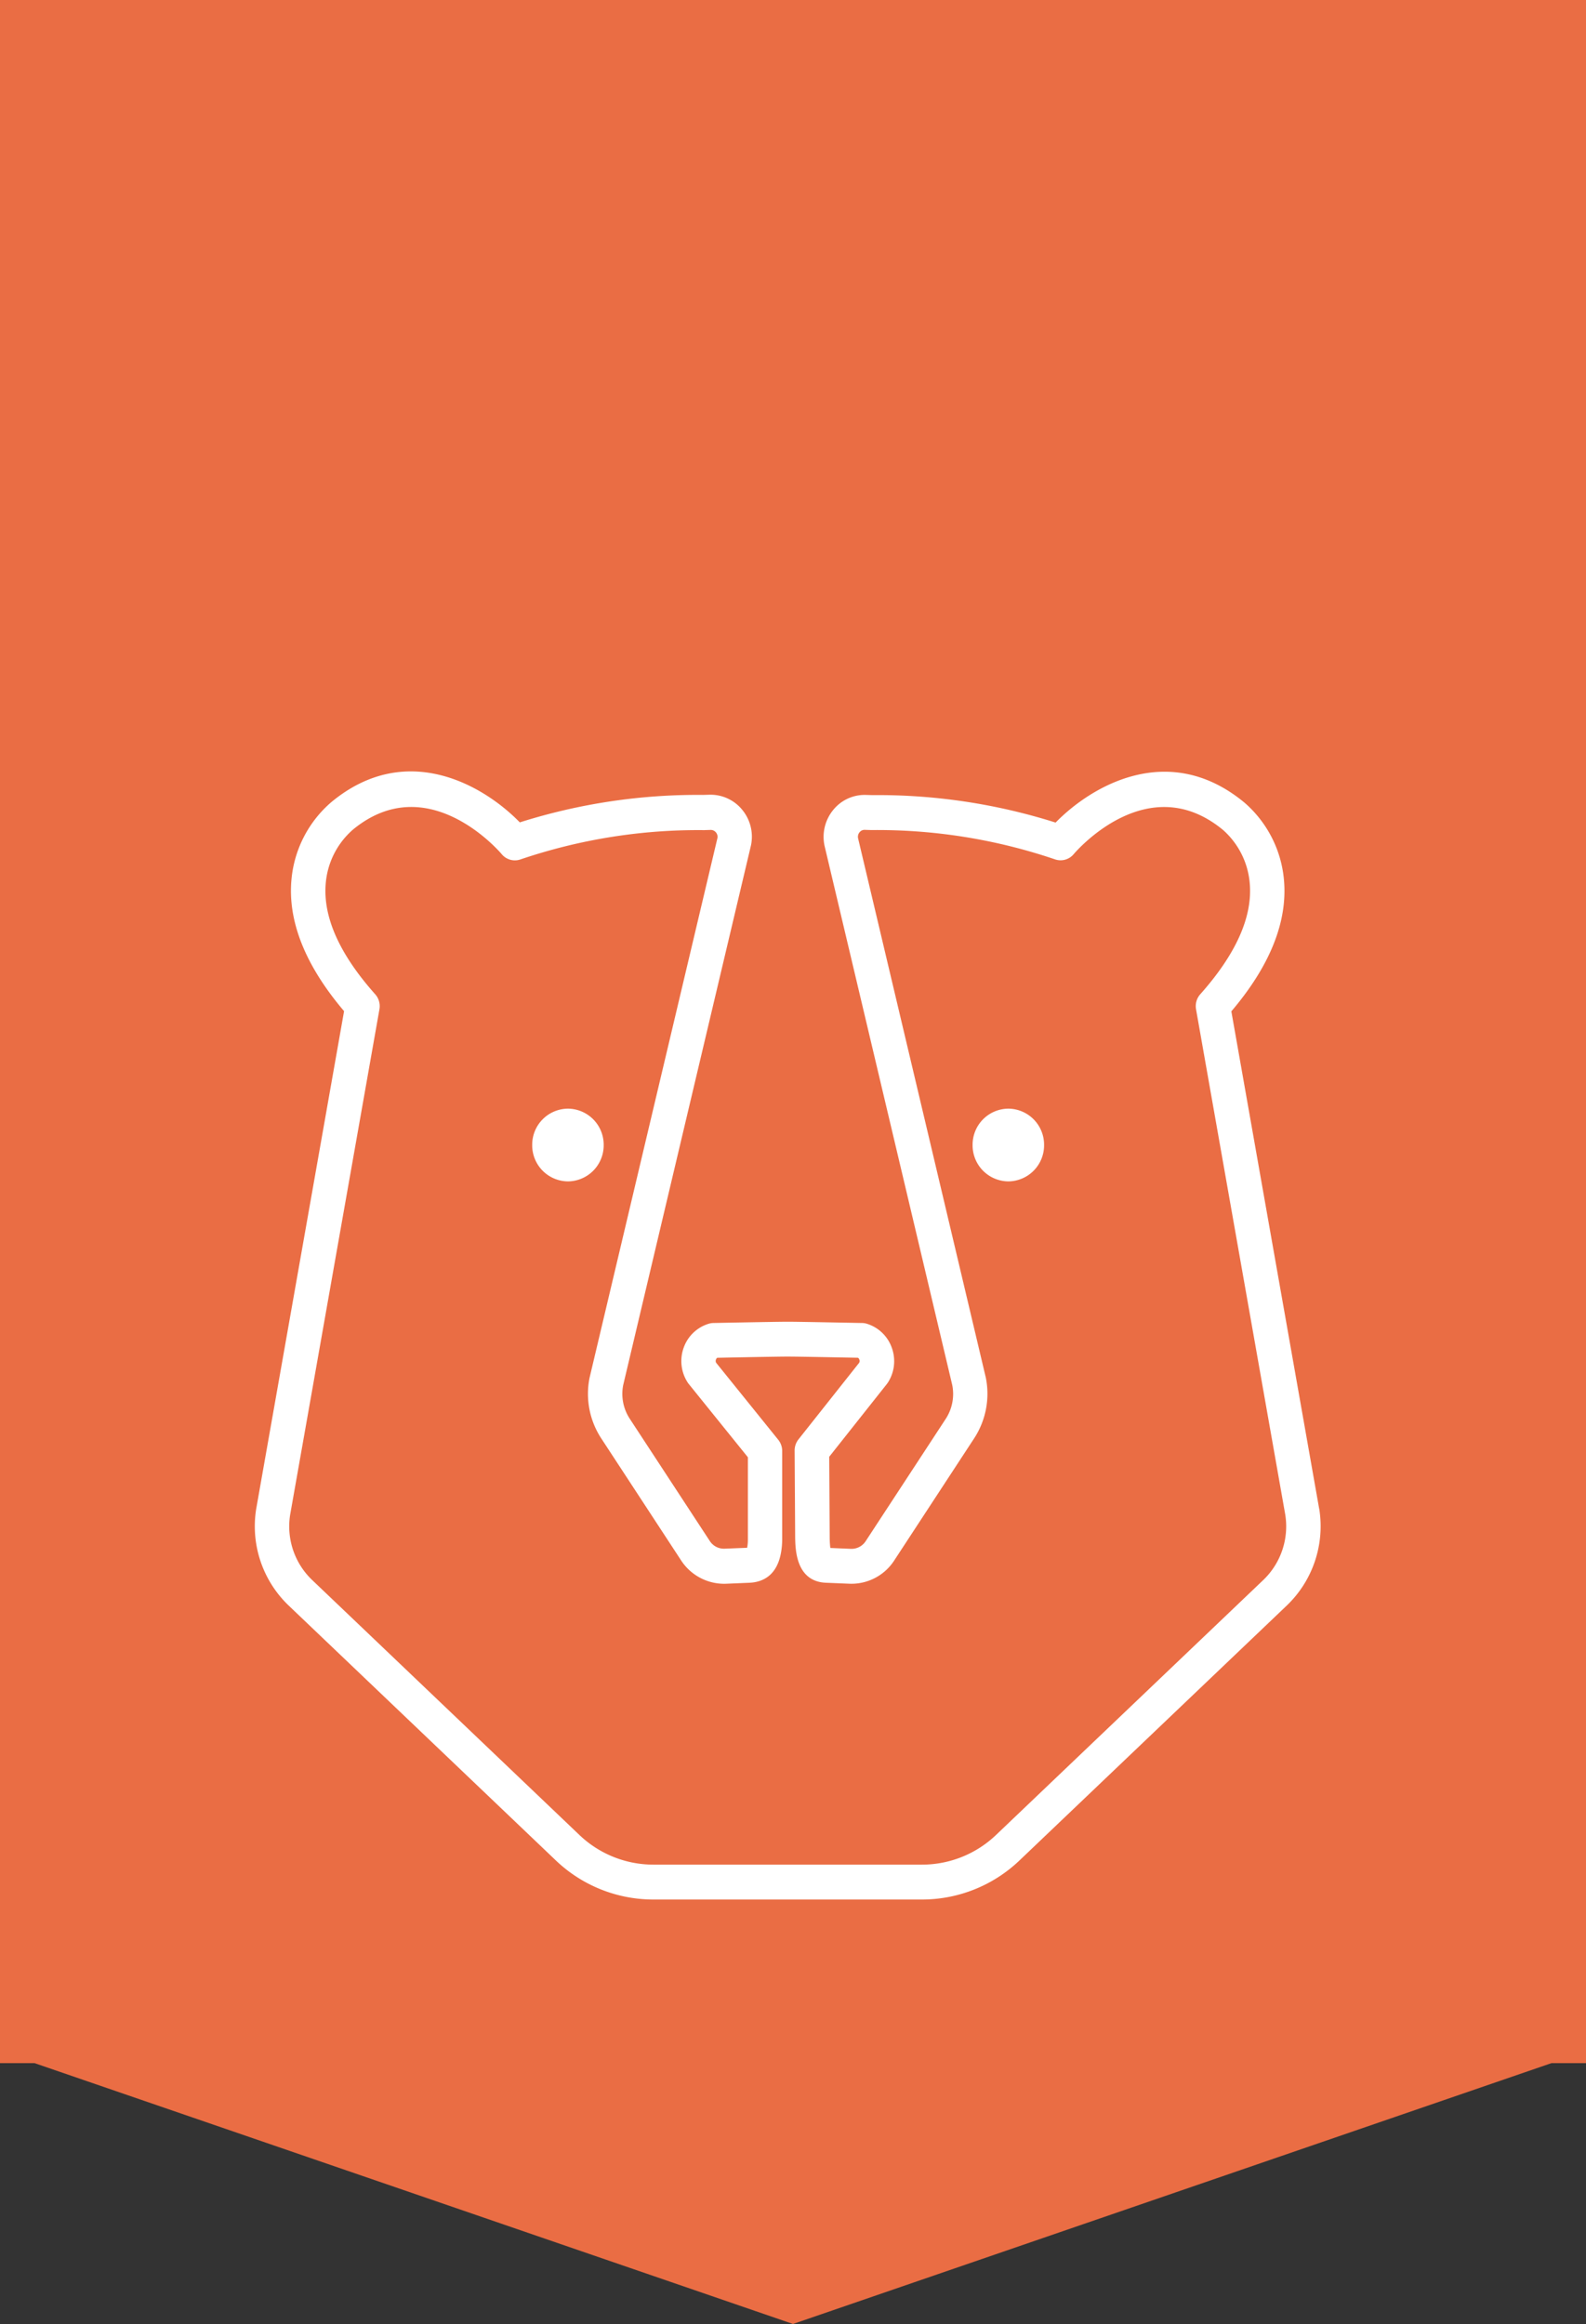
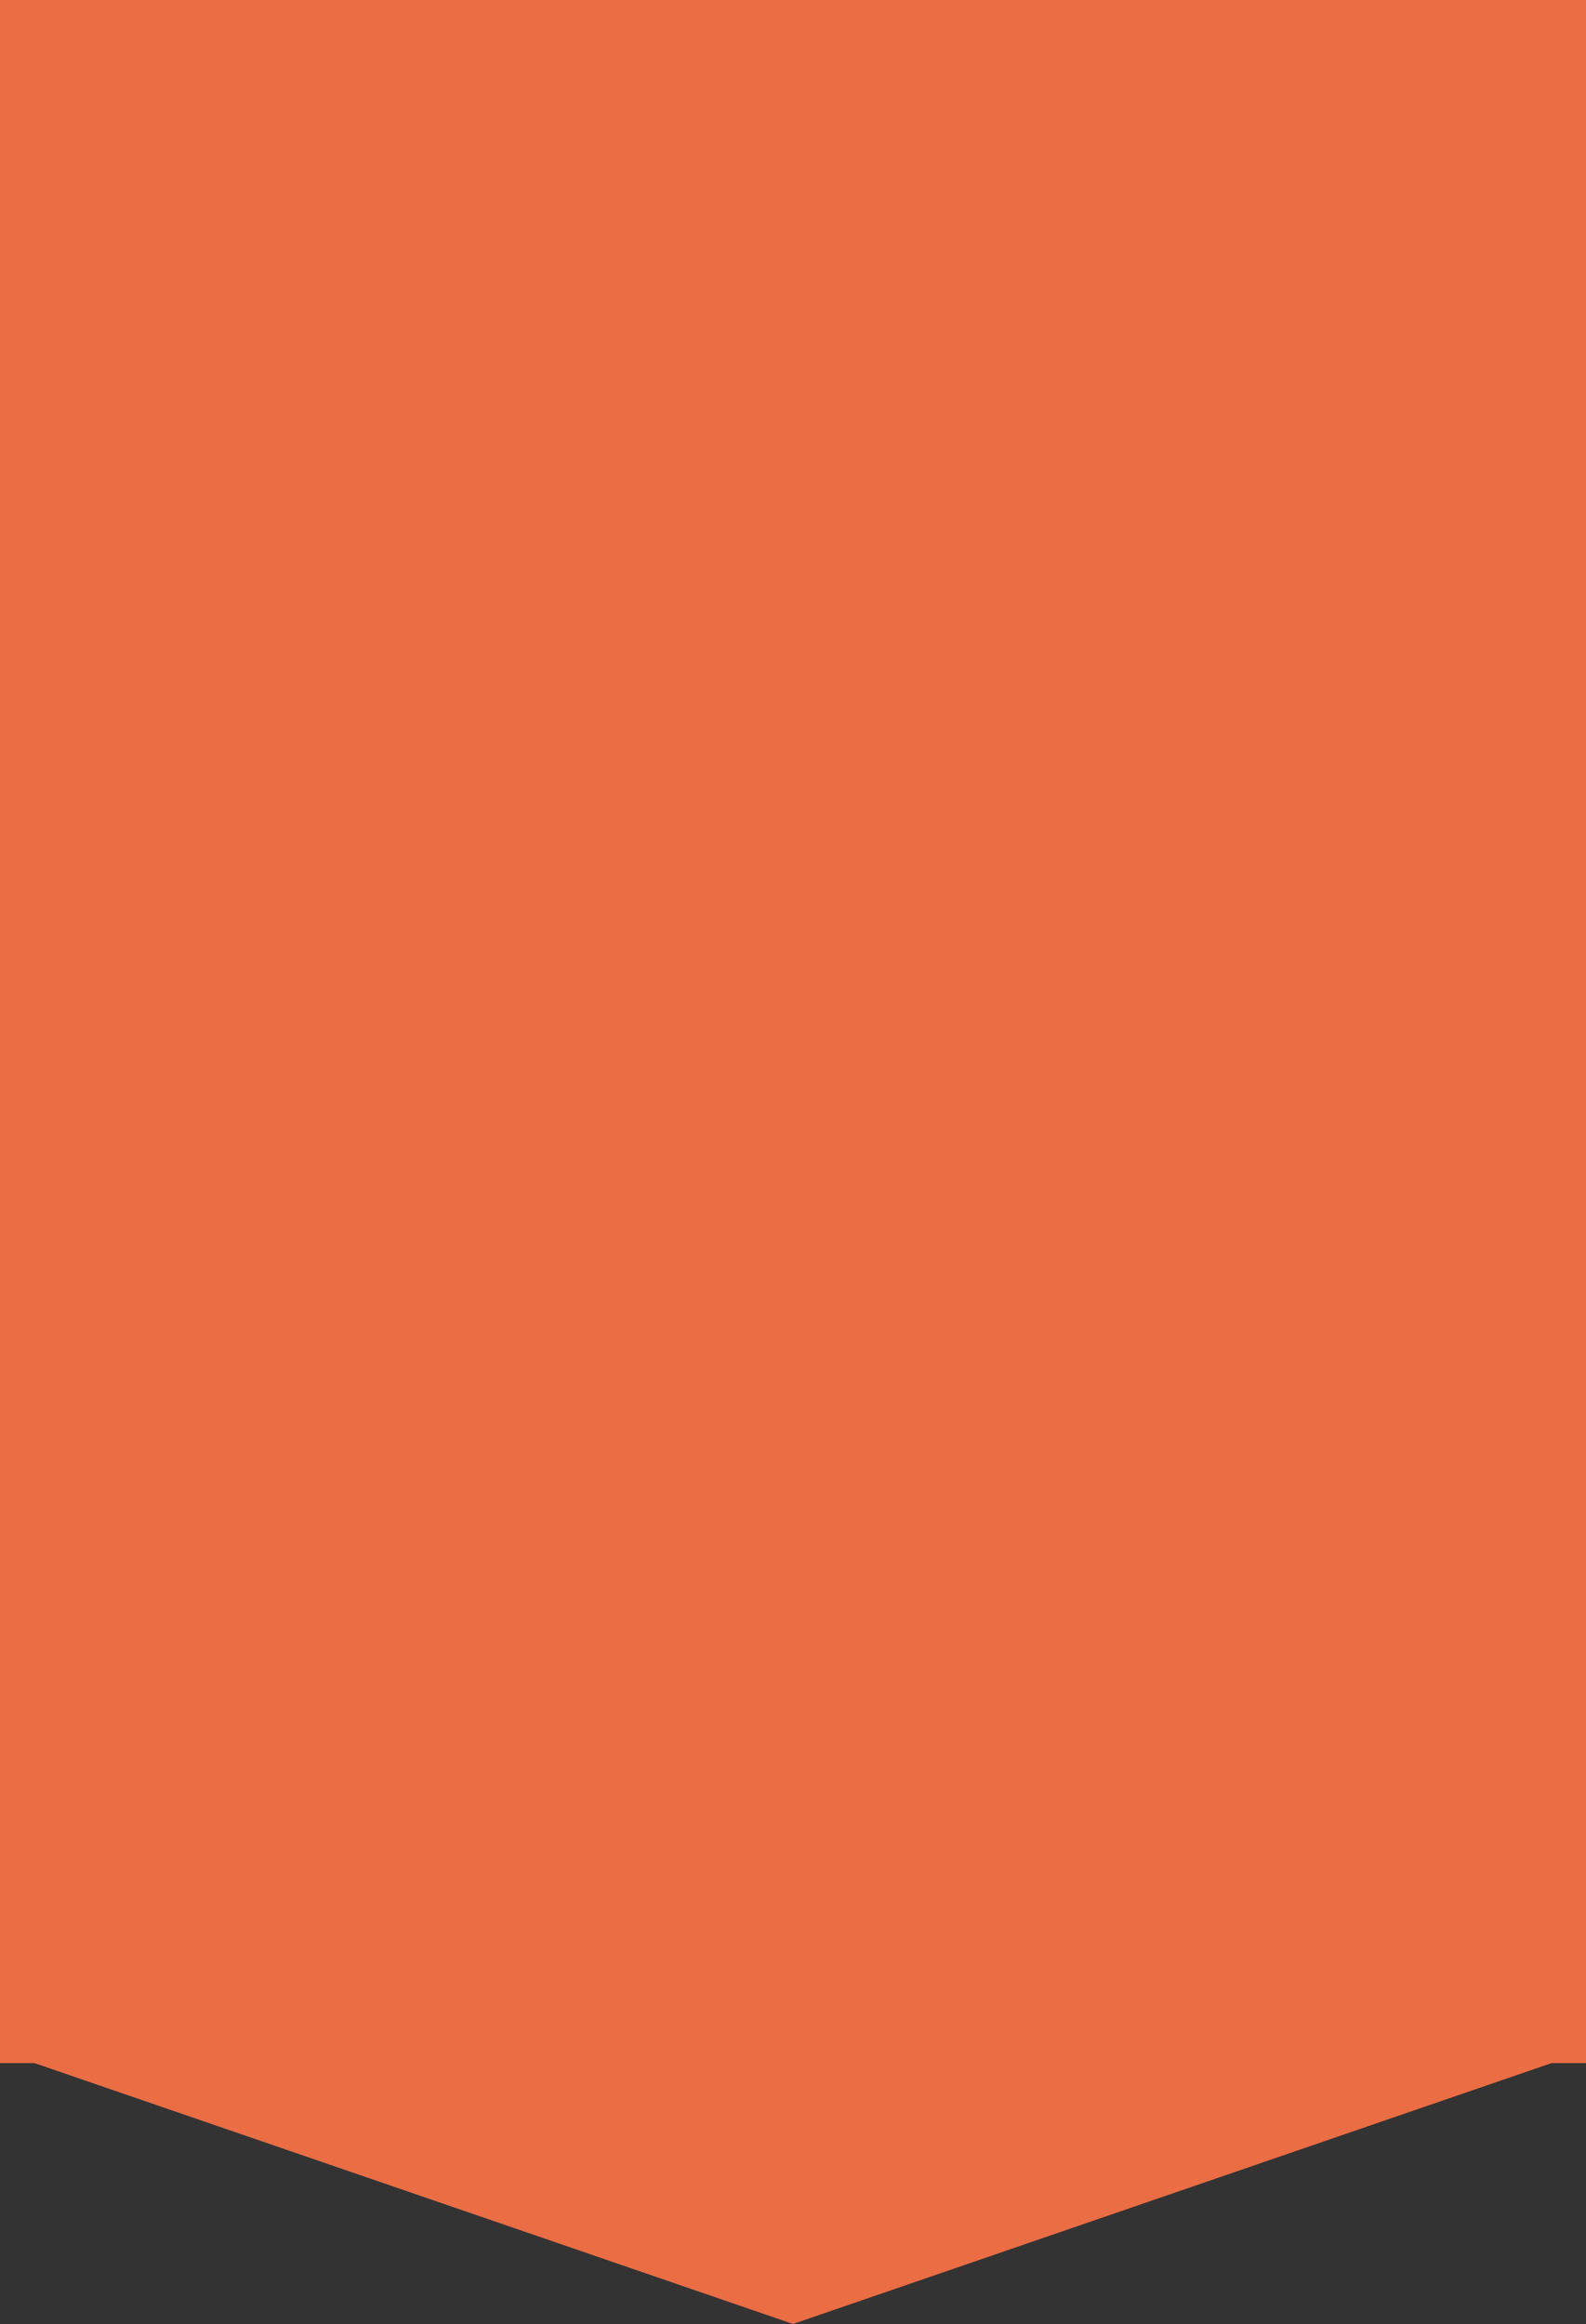
<svg xmlns="http://www.w3.org/2000/svg" width="71" height="104">
  <rect width="100%" height="100%" fill="#333333" stroke="none" />
  <g data-name="Group 2671">
    <path data-name="Union 2" d="M1.543 92.326H0V0h71v92.326h-1.543L35.5 104z" fill="#ea6d44" />
-     <path d="M45.14 49.613a1.613 1.613 0 00-1.6 1.628 1.613 1.613 0 001.6 1.627 1.614 1.614 0 001.6-1.627 1.614 1.614 0 00-1.6-1.628m-18.115 1.628a1.614 1.614 0 00-1.6-1.628 1.613 1.613 0 00-1.6 1.628 1.613 1.613 0 001.6 1.627 1.614 1.614 0 001.6-1.627m29.53 19.464l-11.954 11.4a4.8 4.8 0 01-3.325 1.339H29.251a4.8 4.8 0 01-3.325-1.339l-11.954-11.4a3.317 3.317 0 01-.985-2.908l4-22.635a.8.8 0 00-.188-.665c-1.6-1.794-2.344-3.46-2.218-4.953a3.586 3.586 0 011.209-2.41c3.339-2.762 6.539.936 6.673 1.094a.764.764 0 00.842.23 24.761 24.761 0 018.217-1.309l.286-.009a.3.3 0 01.242.11.308.308 0 01.067.255l-5.726 24.161a3.639 3.639 0 00.517 2.691l3.582 5.471a2.3 2.3 0 002 1.046l1.036-.043c.662-.022 1.457-.369 1.49-1.908v-3.989a.8.8 0 00-.174-.5l-2.786-3.453a.18.18 0 01-.006-.138.18.18 0 01.058-.081c.582-.012 2.7-.054 3.149-.054.492 0 2.58.043 3.155.053a.185.185 0 01.058.082.18.18 0 01-.006.14l-2.72 3.432a.8.8 0 00-.171.5l.024 3.907c.011.537.043 1.963 1.392 2.008l1.046.043a2.281 2.281 0 002-1.046l3.582-5.471a3.649 3.649 0 00.516-2.7l-5.72-24.144a.313.313 0 01.065-.265.283.283 0 01.242-.11l.286.009a24.758 24.758 0 018.217 1.309.765.765 0 00.841-.229c.135-.159 3.335-3.858 6.69-1.082a3.582 3.582 0 011.194 2.4c.126 1.493-.621 3.159-2.219 4.953a.8.8 0 00-.187.665l3.995 22.62a3.324 3.324 0 01-.982 2.923m2.5-3.186l-3.932-22.26c1.735-2.041 2.526-4.021 2.355-5.889a5.176 5.176 0 00-1.77-3.454c-3.342-2.764-6.793-.8-8.453.895a26.36 26.36 0 00-8.2-1.229l-.285-.008a1.809 1.809 0 00-1.466.667 1.9 1.9 0 00-.394 1.6l5.72 24.145a2.042 2.042 0 01-.291 1.507l-3.582 5.47a.756.756 0 01-.66.349l-.926-.039a4.121 4.121 0 01-.028-.467l-.022-3.614 2.581-3.257.046-.064a1.763 1.763 0 00.175-1.558 1.719 1.719 0 00-1.121-1.075.77.77 0 00-.206-.033c-.112 0-2.749-.056-3.334-.056-.53 0-3.213.054-3.327.056a.78.78 0 00-.206.033 1.717 1.717 0 00-1.121 1.067 1.761 1.761 0 00.174 1.558.621.621 0 00.05.069l2.648 3.281v3.692a1.87 1.87 0 01-.033.359l-1.009.041a.752.752 0 01-.666-.349l-3.582-5.47a2.032 2.032 0 01-.292-1.5l5.723-24.165a1.893 1.893 0 00-.4-1.589 1.83 1.83 0 00-1.466-.667l-.285.008a26.36 26.36 0 00-8.2 1.229c-1.658-1.7-5.108-3.66-8.432-.911a5.18 5.18 0 00-1.79 3.47c-.172 1.868.621 3.848 2.355 5.889l-3.935 22.28a4.907 4.907 0 001.451 4.316l11.954 11.4a6.32 6.32 0 004.378 1.759h12.025a6.32 6.32 0 004.378-1.763l11.954-11.396a4.913 4.913 0 001.449-4.33" fill="#fff" />
  </g>
</svg>